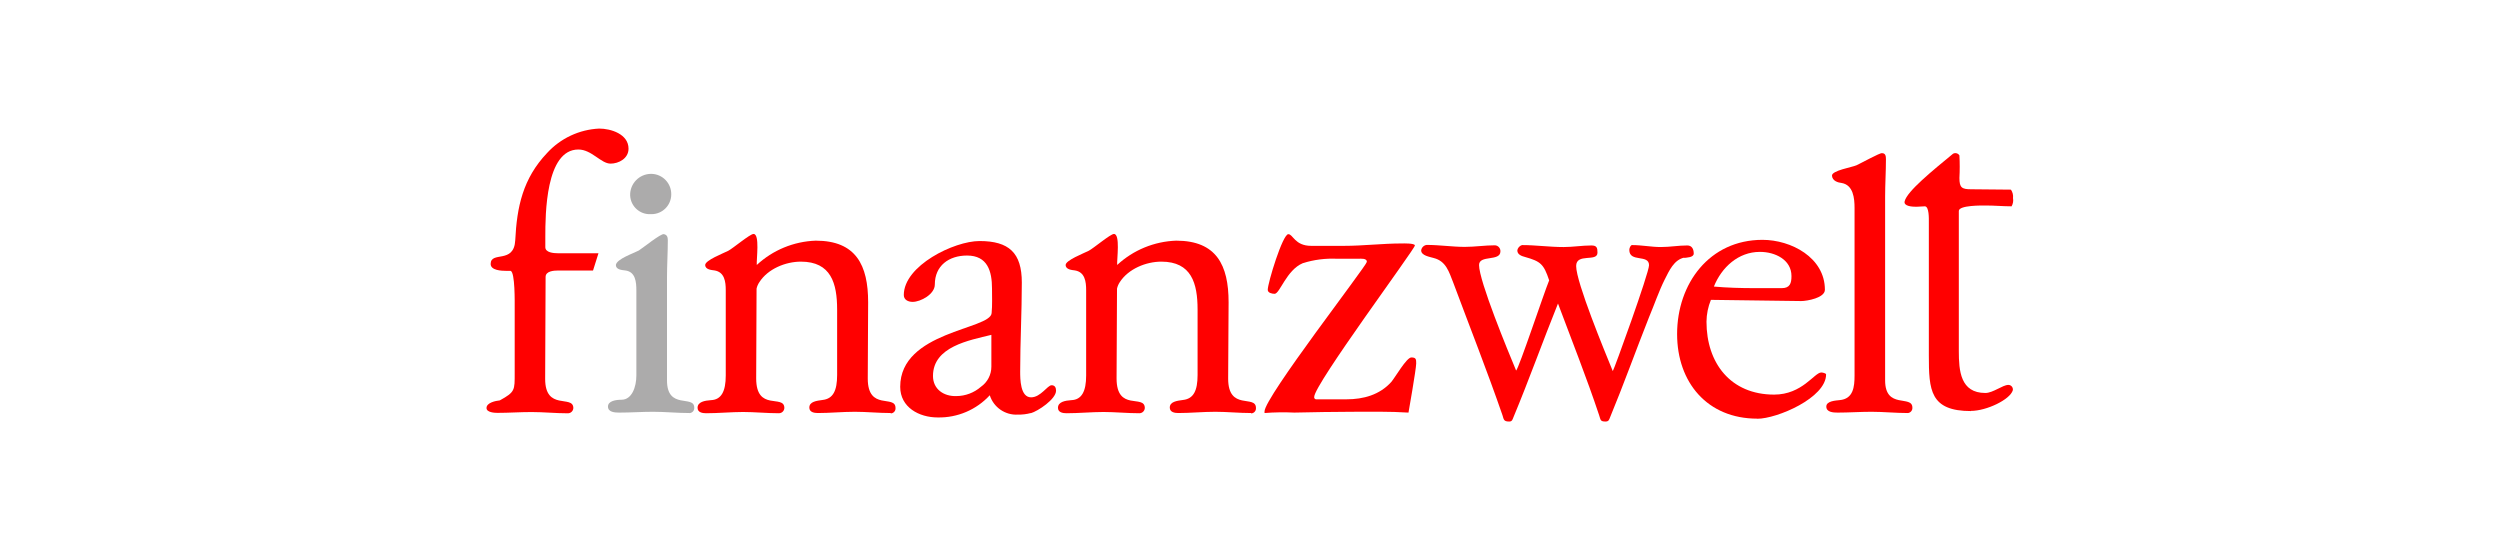
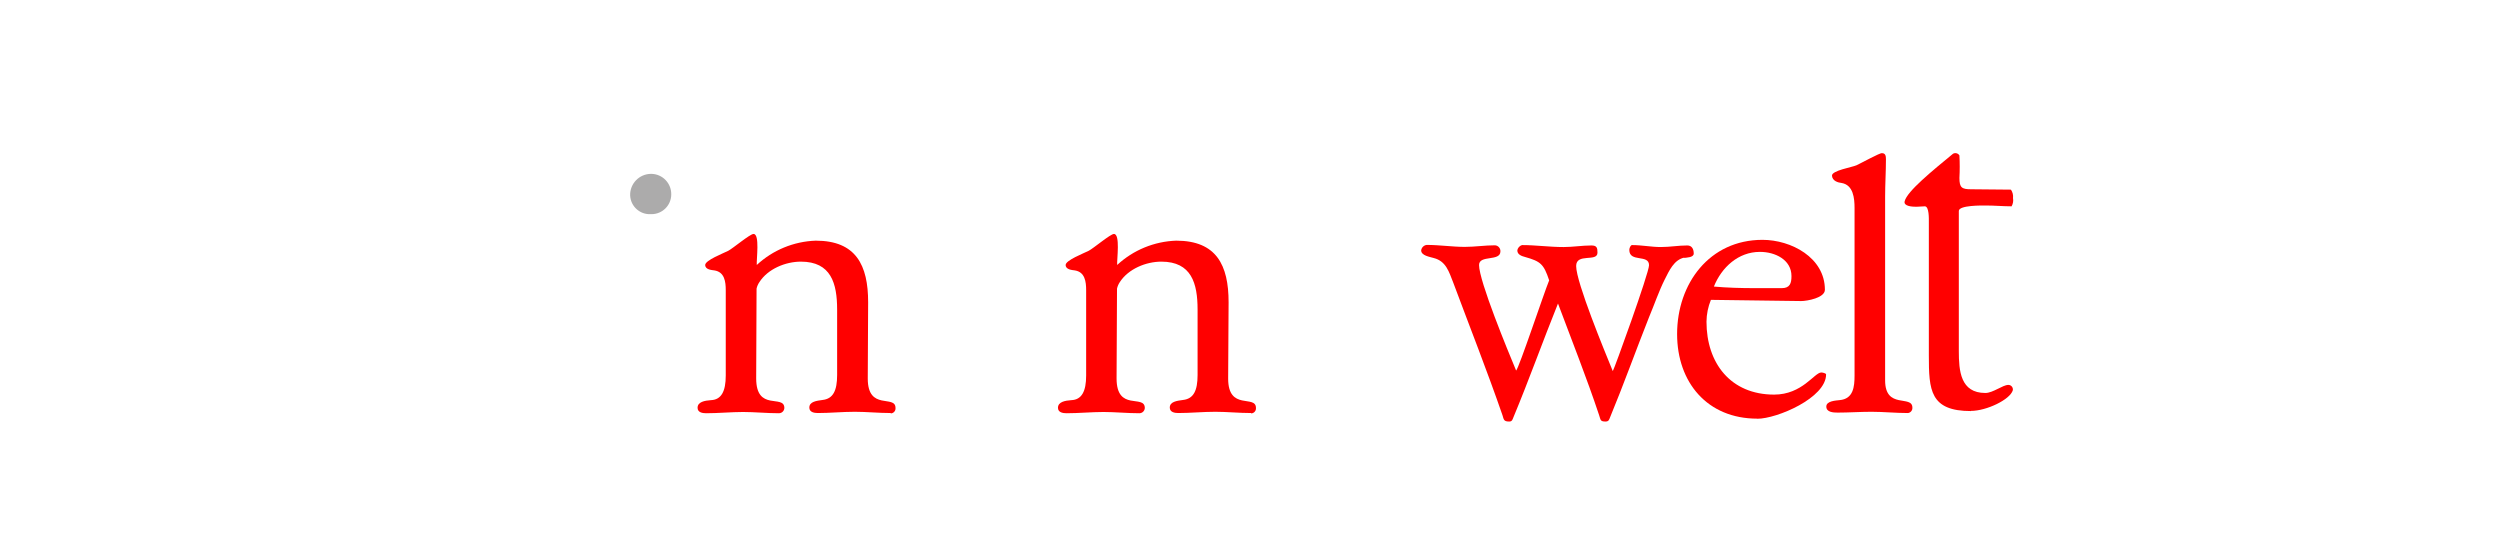
<svg xmlns="http://www.w3.org/2000/svg" id="uuid-23e586aa-bd4a-4cf1-835c-ad3ee174d8ac" width="250" height="55" viewBox="0 0 250 55">
  <defs>
    <style>.uuid-94a0232d-bd86-47ab-ba1c-8cfa3dd610c4,.uuid-4b888187-0452-4738-89cc-ccb3aa9c65f9{fill:none;}.uuid-3be51674-2d79-4784-aca1-a74fdee4c120{fill:red;}.uuid-7d2cd72b-3f53-4591-9dfe-da698bfb819e{fill:#acabab;}.uuid-4b888187-0452-4738-89cc-ccb3aa9c65f9{clip-path:url(#uuid-789ace26-b3f4-4c76-985a-a54adab23ff5);}</style>
    <clipPath id="uuid-789ace26-b3f4-4c76-985a-a54adab23ff5">
      <rect class="uuid-94a0232d-bd86-47ab-ba1c-8cfa3dd610c4" x="48.677" y="12.857" width="152.645" height="29.285" />
    </clipPath>
  </defs>
  <g class="uuid-4b888187-0452-4738-89cc-ccb3aa9c65f9">
-     <path class="uuid-3be51674-2d79-4784-aca1-a74fdee4c120" d="m61.058,16.363c-.965,0-1.892-1.412-3.222-1.412-3.271,0-3.304,6.493-3.304,8.722v1.047c0,.545.845.605,1.248.605h4.067l-.545,1.728h-3.494c-.403,0-1.248.044-1.248.643,0,3.385-.044,6.771-.044,10.194,0,3.222,2.78,1.57,2.818,2.895,0,.301-.244.545-.545.545-1.205,0-2.415-.125-3.625-.125s-2.251.082-3.423.082c-.278,0-1.09-.038-1.09-.485,0-.545.927-.72,1.33-.763,1.532-.845,1.488-1.009,1.488-2.726v-6.525c0-.545.044-3.543-.403-3.702h-.452c-.458,0-1.548-.044-1.548-.687,0-1.33,2.339.038,2.459-2.377.164-3.342.763-6.171,3.184-8.722,1.345-1.469,3.216-2.347,5.206-2.442,1.167,0,2.938.545,2.938,2.012,0,.97-.965,1.494-1.81,1.494" />
-     <path class="uuid-7d2cd72b-3f53-4591-9dfe-da698bfb819e" d="m68.935,41.303c-1.21,0-2.415-.125-3.625-.125-1.128,0-2.257.082-3.385.082-.442,0-1.128-.038-1.128-.605s.807-.681,1.352-.681c1.047,0,1.488-1.292,1.488-2.42v-8.493c0-.85-.076-1.897-1.123-2.017-.322-.038-.927-.076-.927-.545.076-.605,1.772-1.167,2.295-1.45.442-.283,2.181-1.69,2.497-1.635s.403.283.403.605c0,1.248-.082,2.497-.082,3.745v10.276c0,2.982,2.726,1.412,2.726,2.726.024.276-.18.519-.456.543-.01,0-.02.001-.029.002" />
    <path class="uuid-7d2cd72b-3f53-4591-9dfe-da698bfb819e" d="m65.07,21.416c-1.079.055-1.999-.776-2.054-1.856,0-.014-.001-.028-.002-.042-.018-1.159.907-2.113,2.066-2.132.022,0,.044,0,.066,0,1.113.024,1.997.942,1.979,2.055,0,1.09-.882,1.974-1.972,1.975-.028,0-.056,0-.083-.002" />
    <path class="uuid-3be51674-2d79-4784-aca1-a74fdee4c120" d="m89.072,41.303c-1.21,0-2.42-.125-3.587-.125-1.248,0-2.497.125-3.702.125-.365,0-.85-.082-.85-.545,0-.6.725-.681,1.33-.763,1.047-.12,1.45-.927,1.45-2.497v-6.542c0-2.622-.605-4.792-3.625-4.792-1.532,0-3.304.725-4.149,2.05-.136.196-.232.416-.283.649l-.038,8.978c0,3.342,2.78,1.57,2.818,2.938,0,.301-.244.545-.545.545-1.205,0-2.415-.125-3.582-.125s-2.497.125-3.707.125c-.36,0-.845-.082-.845-.545,0-.6.725-.72,1.33-.763,1.047-.038,1.488-.883,1.488-2.459v-8.542c0-.845-.12-1.81-1.128-1.973-.283-.038-.927-.076-.927-.545s1.815-1.167,2.295-1.412,2.181-1.69,2.54-1.69c.643,0,.278,2.535.322,3.102,1.61-1.492,3.704-2.355,5.898-2.431,4.029,0,5.239,2.453,5.239,6.16,0,2.535-.038,5.075-.038,7.632,0,3.271,2.775,1.57,2.775,2.938.027.273-.172.516-.444.543-.012.001-.024.002-.035.002" />
-     <path class="uuid-3be51674-2d79-4784-aca1-a74fdee4c120" d="m99.136,33.486c-2.213.545-5.838,1.172-5.838,4.11,0,1.33,1.09,2.055,2.339,2.012.902-.005,1.773-.334,2.453-.927.656-.459,1.047-1.21,1.047-2.012v-3.184Zm3.947,7.817c-.419.114-.852.167-1.287.158-1.272.077-2.433-.721-2.818-1.935-1.338,1.453-3.237,2.261-5.212,2.219-1.853,0-3.745-1.009-3.745-3.064,0-5.555,9.017-5.719,9.142-7.37.076-.801.038-1.635.038-2.453,0-1.734-.442-3.304-2.497-3.304-1.81,0-3.222,1.009-3.222,2.9,0,.965-1.412,1.734-2.219,1.734-.442,0-.883-.202-.883-.687,0-2.938,5.037-5.397,7.572-5.397,2.938,0,4.23,1.167,4.23,4.149s-.164,5.92-.164,8.897c0,.73,0,2.584,1.09,2.584.965,0,1.635-1.21,2.055-1.21.322,0,.442.24.442.545,0,.845-1.815,2.055-2.54,2.257" />
    <path class="uuid-3be51674-2d79-4784-aca1-a74fdee4c120" d="m125.112,41.303c-1.21,0-2.415-.125-3.582-.125-1.248,0-2.497.125-3.707.125-.36,0-.845-.082-.845-.545,0-.6.725-.681,1.33-.763,1.047-.12,1.45-.927,1.45-2.497v-6.542c0-2.622-.605-4.792-3.625-4.792-1.532,0-3.304.725-4.154,2.05-.132.197-.226.417-.278.649l-.044,8.978c0,3.342,2.786,1.57,2.824,2.938,0,.301-.244.545-.545.545-1.21,0-2.415-.125-3.587-.125s-2.497.125-3.702.125c-.365,0-.85-.082-.85-.545,0-.6.725-.72,1.33-.763,1.047-.038,1.488-.883,1.488-2.459v-8.542c0-.845-.12-1.81-1.123-1.973-.283-.038-.927-.076-.927-.545s1.81-1.167,2.295-1.412,2.181-1.69,2.535-1.69c.649,0,.283,2.535.322,3.102,1.612-1.493,3.708-2.356,5.904-2.431,4.029,0,5.239,2.453,5.239,6.16,0,2.535-.044,5.075-.044,7.632,0,3.271,2.78,1.57,2.78,2.938.024.276-.18.519-.456.543-.01,0-.02.001-.029.002" />
-     <path class="uuid-3be51674-2d79-4784-aca1-a74fdee4c120" d="m140.828,41.259c-1.848-.12-3.745-.082-5.593-.082-1.935,0-3.871.044-5.806.082-.992-.048-1.986-.033-2.976.044v-.164c0-1.406,10.189-14.539,10.227-14.942s-.643-.322-.845-.322h-2.132c-1.158-.055-2.317.094-3.423.442-1.635.687-2.3,3.064-2.818,3.064-.245,0-.687-.082-.687-.403,0-.687,1.488-5.56,2.055-5.56.48,0,.643,1.167,2.295,1.167h3.271c1.935,0,3.865-.24,5.8-.24.12,0,1.292-.038,1.292.202,0,.36-10.069,13.896-10.069,15.144-.02.113.056.22.168.24.024.004.048.004.072,0h2.993c1.69,0,3.304-.442,4.47-1.728.36-.403,1.526-2.459,2.012-2.459s.485.202.485.605c0,.545-.769,4.906-.769,4.906" />
    <path class="uuid-3be51674-2d79-4784-aca1-a74fdee4c120" d="m168.451,25.756c-1.052.202-1.537,1.33-1.973,2.181-.605,1.21-1.047,2.535-1.575,3.783-1.325,3.342-2.535,6.727-3.903,10.031-.082.196-.12.403-.442.403-.545,0-.485-.164-.649-.643-1.248-3.751-2.726-7.452-4.11-11.159-1.526,3.789-2.895,7.632-4.465,11.399-.082.196-.12.403-.403.403-.545,0-.545-.164-.687-.643-1.532-4.432-3.271-8.826-4.906-13.214-.447-1.128-.725-2.181-1.973-2.497-.403-.12-1.248-.24-1.248-.763.039-.283.262-.506.545-.545,1.287,0,2.579.196,3.816.196,1.009,0,2.017-.158,3.02-.158.316.02.558.289.545.605,0,1.047-2.137.322-2.137,1.368,0,1.608,2.9,8.619,3.707,10.554.283-.245,2.775-7.736,3.304-9.022-.545-1.635-.85-1.897-2.42-2.339-.322-.082-.763-.24-.763-.643.032-.265.225-.483.485-.545,1.368,0,2.726.196,4.149.196.921,0,1.848-.158,2.775-.158.545,0,.605.24.605.725,0,.965-2.132,0-2.132,1.33,0,1.635,2.857,8.537,3.663,10.51.12-.12,3.625-9.813,3.625-10.592,0-1.128-1.973-.24-1.973-1.532,0-.164.12-.48.278-.48.97,0,1.935.196,2.862.196s1.772-.158,2.66-.158c.48,0,.643.398.643.807s-.725.398-.965.442" />
    <path class="uuid-3be51674-2d79-4784-aca1-a74fdee4c120" d="m175.979,25.189c-2.137,0-3.816,1.532-4.59,3.467,1.325.12,2.726.158,4.067.158h2.726c.807,0,.965-.485.965-1.205,0-1.635-1.635-2.42-3.14-2.42m-.283,16.676c-4.994,0-8.014-3.625-8.014-8.461,0-5.032,3.222-9.42,8.537-9.42,2.862,0,6.242,1.772,6.242,4.993,0,.807-1.772,1.128-2.377,1.128l-9.022-.12c-.284.692-.434,1.432-.442,2.181,0,4.149,2.415,7.294,6.765,7.294,2.818,0,4.029-2.213,4.715-2.213.12,0,.48.076.48.196,0,2.339-4.906,4.432-6.885,4.432" />
    <path class="uuid-3be51674-2d79-4784-aca1-a74fdee4c120" d="m190.769,41.303c-1.21,0-2.415-.125-3.625-.125-1.128,0-2.257.082-3.385.082-.442,0-1.128-.038-1.128-.605s.97-.6,1.33-.643c1.374-.12,1.494-1.33,1.494-2.459v-16.758c0-.965-.12-2.295-1.292-2.497-.36-.038-.927-.202-.965-.725s2.012-.845,2.453-1.047,2.339-1.248,2.54-1.21c.36,0,.403.283.403.605,0,1.248-.082,2.497-.082,3.745v18.371c0,2.938,2.726,1.412,2.726,2.726.021.279-.188.523-.467.544-.006,0-.012,0-.018.001" />
    <path class="uuid-3be51674-2d79-4784-aca1-a74fdee4c120" d="m197.109,41.107c-4.105,0-4.225-2.093-4.225-5.56v-13.345c0-.322.038-1.57-.403-1.57-.283,0-.545.044-.85.044-.398,0-1.287-.044-1.167-.545.245-1.009,2.78-3.058,4.835-4.754.223-.13.509-.057.643.164.041.752.041,1.505,0,2.257,0,.965.24,1.128,1.167,1.128l3.985.038c.169.247.243.548.207.845.051.283.001.574-.142.823-.85,0-1.695-.082-2.579-.082-.365,0-2.698-.038-2.698.545v14.01c0,1.973.158,4.192,2.655,4.192.763,0,1.734-.807,2.295-.807.25-.002.454.198.457.448,0,.033-.003.065-.01.097-.283.927-2.622,2.055-4.192,2.055" />
  </g>
</svg>